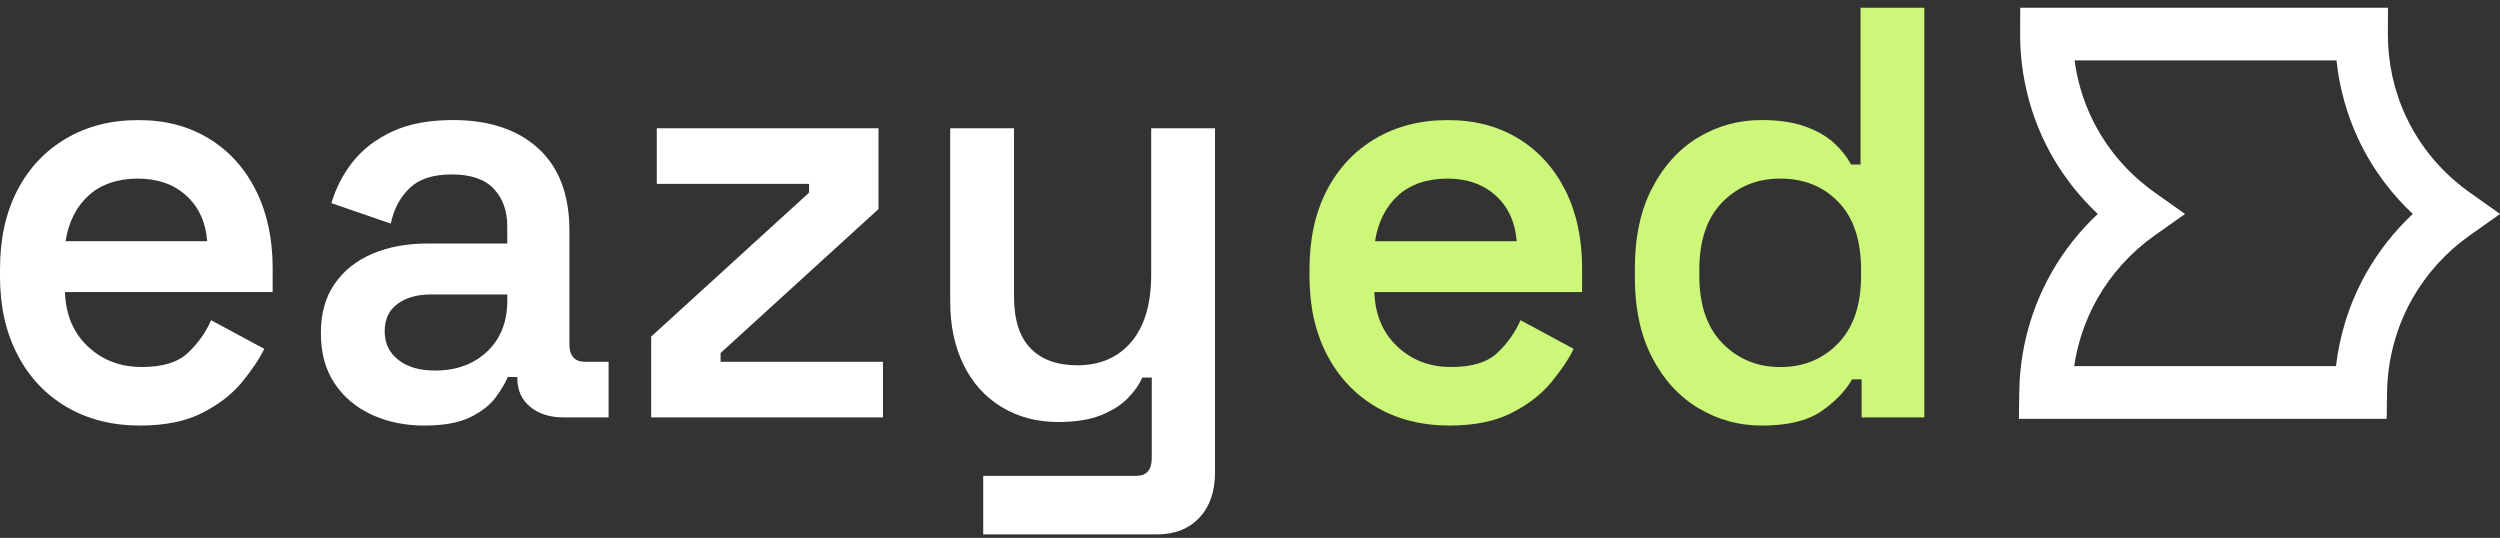
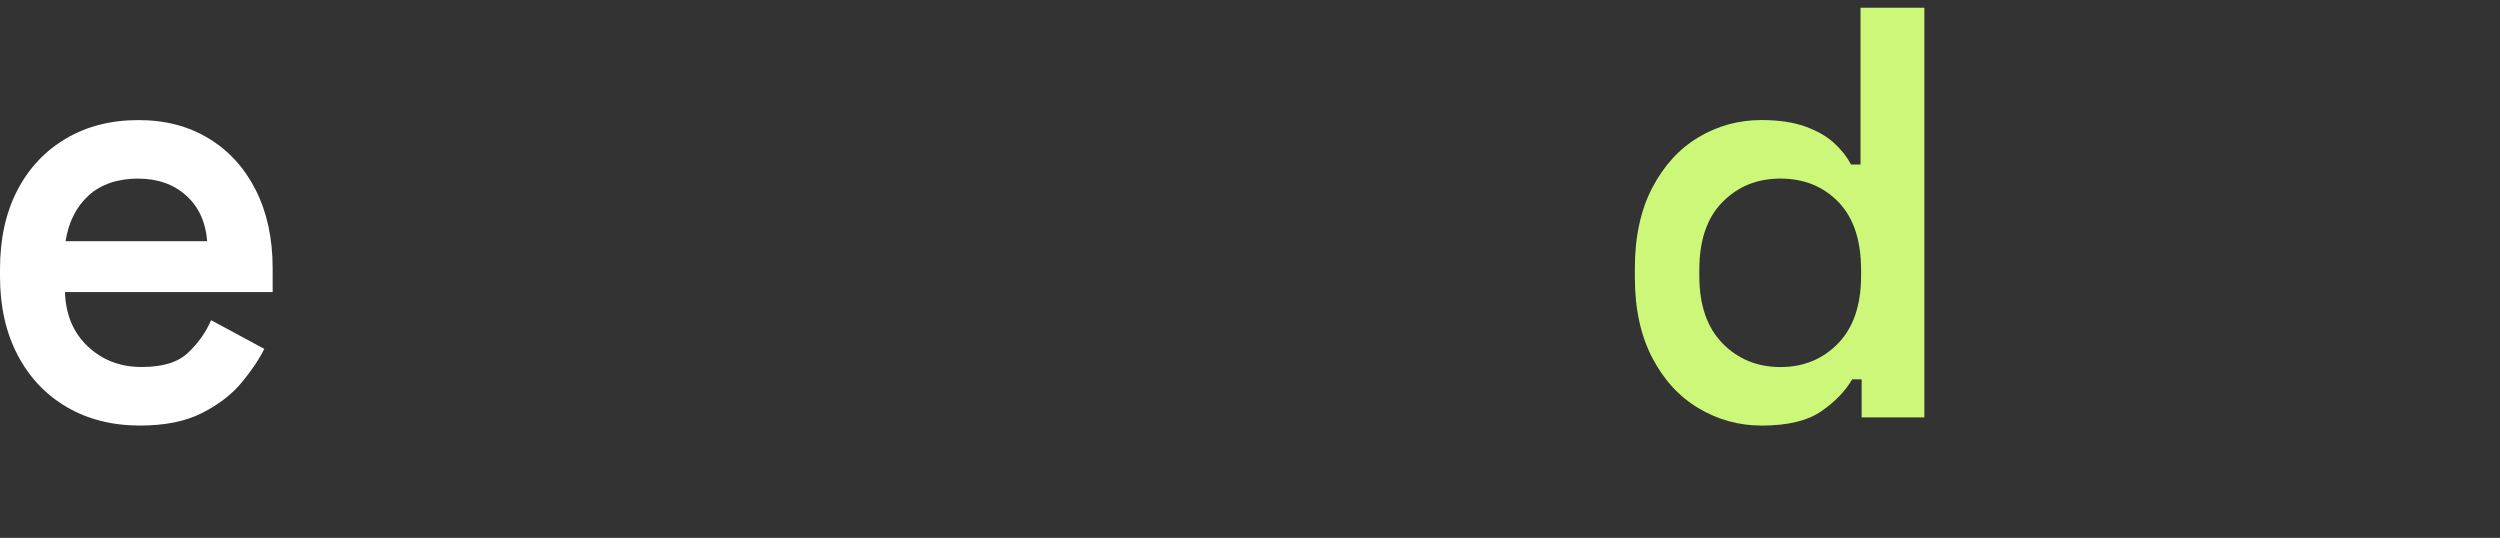
<svg xmlns="http://www.w3.org/2000/svg" width="251" height="54" viewBox="0 0 251 54" fill="none">
  <rect x="0" y="0" width="251" height="54" fill="#333333" stroke="none" />
-   <path d="M239.618 42.054H202.698L202.733 39.376C202.767 36.434 203.36 31.967 205.971 27.37C207.205 25.194 208.783 23.199 210.619 21.479C208.71 19.69 206.676 17.222 205.145 13.954C203.614 10.686 202.81 7.04 202.823 3.41L202.832 0.774H239.751L239.743 3.428C239.734 6.283 240.362 9.147 241.566 11.709C243.355 15.532 246.025 17.957 247.952 19.32L251.005 21.483L247.952 23.642C245.599 25.302 243.613 27.495 242.202 29.98C240.151 33.601 239.683 37.122 239.657 39.44L239.622 42.054H239.618ZM208.241 36.761H234.531C234.849 34.074 235.675 30.758 237.597 27.37C238.831 25.198 240.409 23.199 242.245 21.479C240.336 19.69 238.302 17.222 236.771 13.954C235.615 11.486 234.871 8.798 234.587 6.063H208.288C208.551 8.02 209.105 9.938 209.939 11.709C211.728 15.532 214.399 17.957 216.325 19.32L219.378 21.483L216.325 23.642C213.973 25.302 211.986 27.495 210.576 29.98C209.208 32.392 208.542 34.762 208.245 36.761H208.241Z" fill="white" />
  <path d="M14.052 42.725C11.279 42.725 8.832 42.11 6.717 40.876C4.601 39.642 2.95 37.901 1.772 35.648C0.589 33.394 0 30.763 0 27.744V27.039C0 23.982 0.581 21.341 1.742 19.105C2.902 16.874 4.532 15.141 6.631 13.907C8.729 12.672 11.146 12.058 13.885 12.058C16.624 12.058 18.946 12.677 20.967 13.907C22.992 15.141 24.566 16.874 25.688 19.105C26.811 21.337 27.374 23.943 27.374 26.918V29.326H6.523C6.596 31.597 7.366 33.42 8.828 34.792C10.29 36.163 12.087 36.847 14.224 36.847C16.361 36.847 17.879 36.37 18.89 35.407C19.9 34.448 20.67 33.36 21.195 32.147L26.535 35.028C26.011 36.086 25.25 37.213 24.261 38.408C23.267 39.603 21.947 40.623 20.296 41.461C18.645 42.304 16.568 42.725 14.057 42.725H14.052ZM6.579 24.218H20.803C20.653 22.3 19.952 20.774 18.696 19.634C17.441 18.499 15.82 17.931 13.833 17.931C11.847 17.931 10.122 18.499 8.888 19.634C7.65 20.769 6.884 22.3 6.583 24.218H6.579Z" fill="white" />
-   <path d="M42.613 42.725C40.665 42.725 38.902 42.364 37.328 41.637C35.755 40.915 34.508 39.866 33.592 38.494C32.671 37.122 32.216 35.437 32.216 33.441C32.216 31.446 32.676 29.838 33.592 28.505C34.508 27.172 35.776 26.166 37.384 25.478C38.997 24.794 40.833 24.45 42.892 24.45H50.929V22.687C50.929 21.161 50.478 19.918 49.579 18.955C48.68 17.996 47.274 17.514 45.361 17.514C43.447 17.514 42.071 17.974 41.117 18.895C40.162 19.815 39.534 21.002 39.233 22.451L33.273 20.395C33.725 18.869 34.443 17.48 35.436 16.224C36.43 14.973 37.75 13.962 39.401 13.197C41.048 12.432 43.073 12.053 45.472 12.053C49.106 12.053 51.965 13.004 54.047 14.904C56.128 16.805 57.169 19.557 57.169 23.16V34.559C57.169 35.733 57.693 36.322 58.742 36.322H61.103V41.904H56.549C55.199 41.904 54.094 41.551 53.234 40.846C52.37 40.141 51.94 39.182 51.94 37.965V37.849H50.985C50.761 38.399 50.366 39.062 49.803 39.849C49.239 40.631 48.388 41.306 47.244 41.874C46.1 42.441 44.557 42.725 42.604 42.725H42.613ZM43.679 37.204C45.816 37.204 47.558 36.568 48.908 35.295C50.258 34.022 50.934 32.311 50.934 30.152V29.563H43.288C41.899 29.563 40.777 29.877 39.917 30.505C39.053 31.132 38.623 32.053 38.623 33.265C38.623 34.478 39.074 35.389 39.973 36.116C40.871 36.843 42.11 37.204 43.684 37.204H43.679Z" fill="white" />
-   <path d="M65.377 41.904V33.794L81.231 19.342V18.46H65.941V12.879H88.202V20.989L72.347 35.441V36.322H88.649V41.904H65.377Z" fill="white" />
-   <path d="M98.715 53.652V47.778H114.062C115.111 47.778 115.636 47.189 115.636 46.015V37.905H114.681C114.38 38.61 113.894 39.307 113.219 39.99C112.544 40.674 111.645 41.246 110.519 41.693C109.396 42.145 107.969 42.368 106.249 42.368C104.112 42.368 102.22 41.87 100.573 40.872C98.922 39.874 97.649 38.464 96.75 36.641C95.851 34.818 95.4 32.693 95.4 30.268V12.879H101.807V29.744C101.807 32.091 102.357 33.837 103.467 34.972C104.572 36.108 106.137 36.675 108.162 36.675C110.45 36.675 112.256 35.892 113.585 34.327C114.913 32.762 115.58 30.509 115.58 27.572V12.879H121.987V47.425C121.987 49.343 121.462 50.861 120.413 51.979C119.364 53.097 117.941 53.656 116.139 53.656H98.711L98.715 53.652Z" fill="white" />
-   <path d="M145.529 42.725C142.756 42.725 140.309 42.11 138.194 40.876C136.074 39.642 134.427 37.901 133.244 35.648C132.062 33.394 131.473 30.763 131.473 27.744V27.039C131.473 23.982 132.053 21.341 133.214 19.105C134.375 16.874 136.005 15.141 138.103 13.907C140.202 12.672 142.618 12.058 145.353 12.058C148.088 12.058 150.414 12.677 152.435 13.907C154.46 15.141 156.034 16.874 157.157 19.105C158.279 21.337 158.842 23.943 158.842 26.918V29.326H137.987C138.06 31.597 138.83 33.42 140.292 34.792C141.754 36.163 143.551 36.847 145.688 36.847C147.826 36.847 149.343 36.37 150.354 35.407C151.364 34.448 152.134 33.36 152.659 32.147L157.999 35.028C157.475 36.086 156.714 37.213 155.725 38.408C154.731 39.603 153.411 40.623 151.76 41.461C150.109 42.304 148.032 42.725 145.521 42.725H145.529ZM138.052 24.218H152.276C152.126 22.3 151.425 20.774 150.169 19.634C148.913 18.499 147.292 17.931 145.306 17.931C143.319 17.931 141.595 18.499 140.356 19.634C139.118 20.769 138.353 22.3 138.052 24.218Z" fill="#CDF779" />
  <path d="M176.842 42.725C174.593 42.725 172.495 42.149 170.547 40.992C168.599 39.836 167.042 38.142 165.881 35.91C164.72 33.678 164.14 30.995 164.14 27.86V26.919C164.14 23.784 164.72 21.101 165.881 18.869C167.042 16.637 168.59 14.943 170.521 13.786C172.452 12.63 174.559 12.053 176.846 12.053C178.571 12.053 180.033 12.268 181.232 12.698C182.432 13.128 183.395 13.679 184.126 14.345C184.857 15.012 185.429 15.734 185.842 16.521H186.797V0.774H193.204V41.904H186.908V38.086H185.954C185.279 39.26 184.247 40.33 182.862 41.289C181.473 42.248 179.469 42.73 176.846 42.73L176.842 42.725ZM178.756 36.852C181.078 36.852 183.008 36.06 184.548 34.474C186.083 32.887 186.853 30.625 186.853 27.688V27.099C186.853 24.123 186.096 21.853 184.578 20.284C183.06 18.718 181.121 17.931 178.76 17.931C176.399 17.931 174.494 18.714 172.942 20.284C171.385 21.849 170.611 24.123 170.611 27.099V27.688C170.611 30.625 171.39 32.887 172.942 34.474C174.499 36.06 176.438 36.852 178.76 36.852H178.756Z" fill="#CDF779" />
</svg>